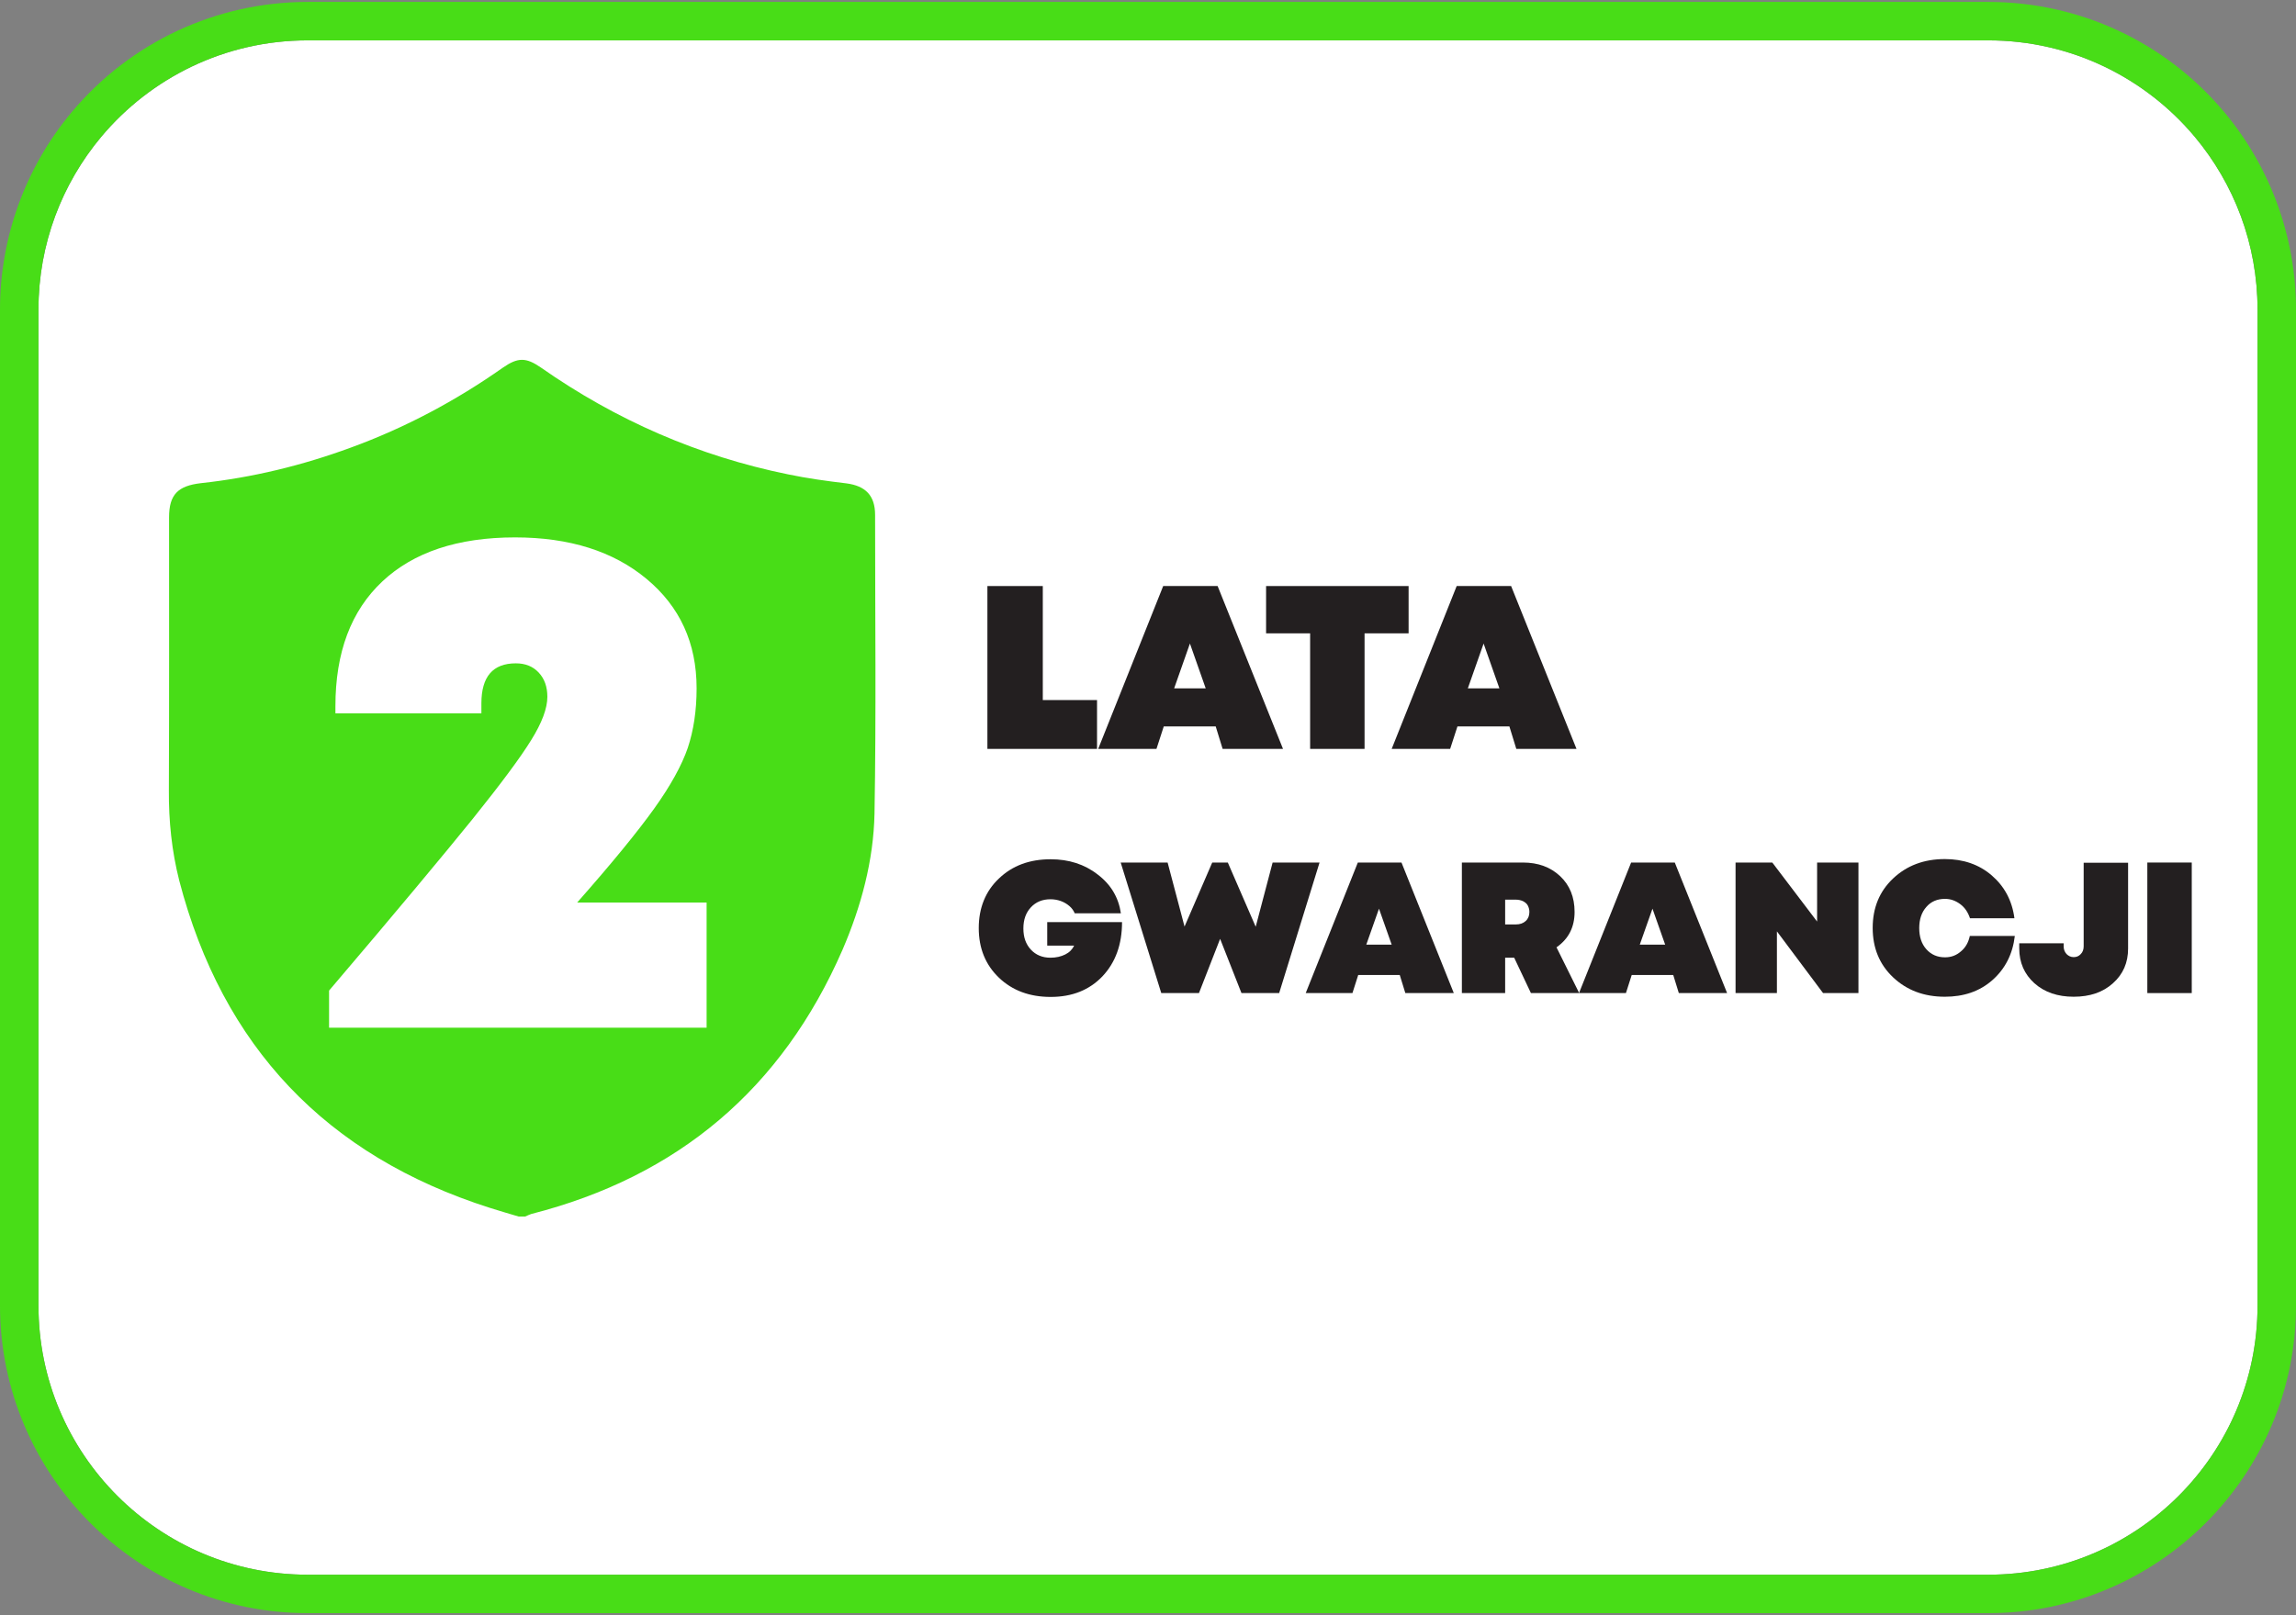
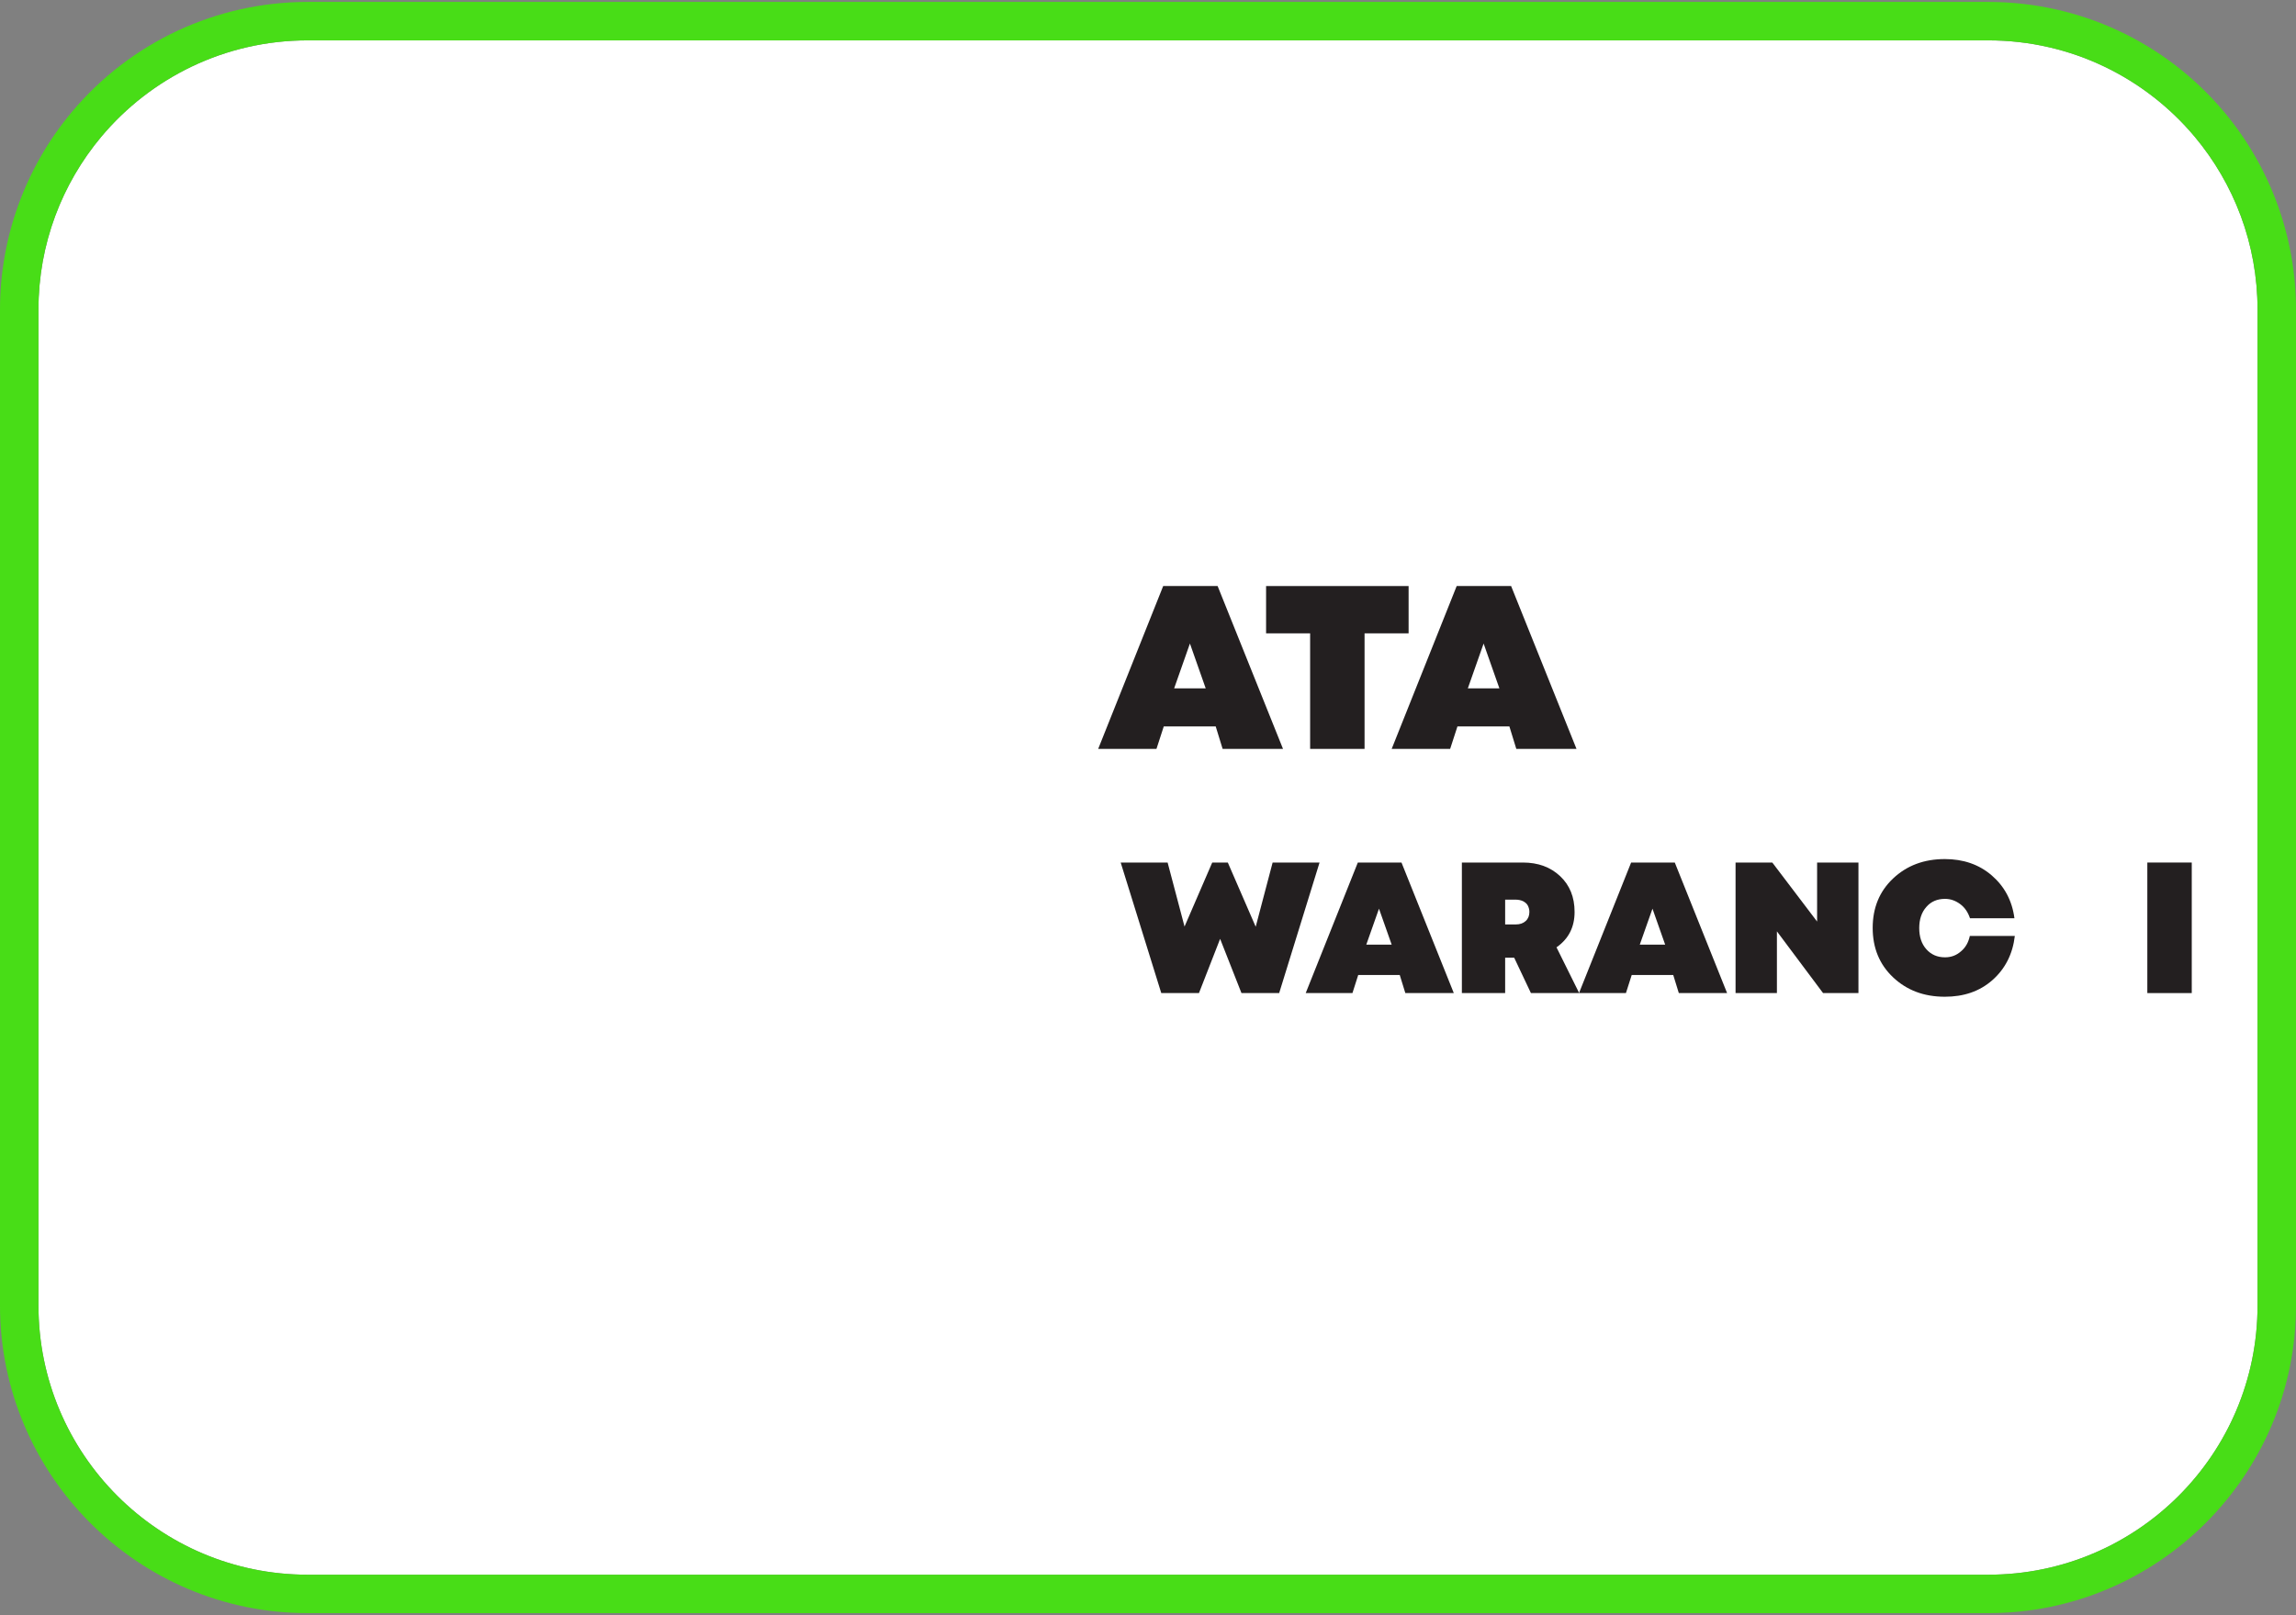
<svg xmlns="http://www.w3.org/2000/svg" version="1.1" id="Layer_1" x="0px" y="0px" viewBox="0 0 119.38 84" style="enable-background:new 0 0 119.38 84;" xml:space="preserve">
  <rect x="0" y="0" width="119.38" height="84" fill="#808080" stroke="none" />
  <style type="text/css">
	.st0{fill:#FFFFFF;}
	.st1{fill:#FF5912;}
	.st2{fill:#FFD700;}
	.st3{fill:#00B200;}
	.st4{fill:none;}
	.st5{fill:#FFCA00;}
	.st6{fill:#FFB715;}
	.st7{fill:#4C5865;}
	.st8{fill:#CC8F15;}
	.st9{opacity:0.75;}
	.st10{fill:url(#SVGID_1_);}
	.st11{opacity:0.3;fill:url(#SVGID_00000079450009528549613420000015296913825390452157_);}
	.st12{fill:#FCF803;}
	.st13{fill:url(#SVGID_00000172431647840380776180000004557940715729895044_);}
	.st14{fill:url(#SVGID_00000136390742634118771080000009922686541779946374_);}
	.st15{fill:url(#SVGID_00000160901616630891721740000014273445895337821628_);}
	.st16{fill:url(#SVGID_00000033334910866034431050000006887270149824998834_);}
	.st17{fill:url(#SVGID_00000052809006644891146280000011375332905820927141_);}
	.st18{opacity:0.6;fill:url(#SVGID_00000173840687236270086400000017557800142899192497_);}
	.st19{opacity:0.15;fill:url(#SVGID_00000147182543814719731490000010036943020006208143_);}
	.st20{fill:#A6A6A6;}
	.st21{fill:#FF8E05;stroke:#FF8E05;stroke-width:0.4;stroke-miterlimit:10;}
	.st22{fill:#FFFFFF;stroke:#FF8E05;stroke-width:0.4;stroke-miterlimit:10;}
	.st23{fill:#48DD17;}
	.st24{fill:#231F20;}
	.st25{fill:#262011;}
	.st26{fill:#FFFFFF;stroke:#FFFFFF;stroke-miterlimit:10;}
	.st27{fill:#666665;}
	.st28{fill:#FF5912;stroke:#FF5912;stroke-miterlimit:10;}
	.st29{fill:#07C9B2;}
	.st30{fill:#07C9B2;stroke:#07C9B2;stroke-miterlimit:10;}
	.st31{fill:#FF8E05;}
</style>
  <g>
    <path class="st0" d="M117.38,16.1v51.8c0,7.73-6.27,14-14,14H16c-7.73,0-14-6.27-14-14V16.1c0-3.42,1.23-6.55,3.26-8.98   C7.83,4.05,11.69,2.1,16,2.1h87.38c4.31,0,8.17,1.95,10.74,5.02C116.15,9.55,117.38,12.68,117.38,16.1z" />
    <path class="st23" d="M115.65,5.83c-3.05-3.64-7.52-5.73-12.27-5.73H16c-4.75,0-9.22,2.09-12.27,5.73C1.32,8.71,0,12.35,0,16.1   v51.8c0,8.82,7.18,16,16,16h87.38c8.82,0,16-7.18,16-16V16.1C119.38,12.35,118.06,8.71,115.65,5.83z M117.38,67.9   c0,7.73-6.27,14-14,14H16c-7.73,0-14-6.27-14-14V16.1c0-3.42,1.23-6.55,3.26-8.98C7.83,4.05,11.69,2.1,16,2.1h87.38   c4.31,0,8.17,1.95,10.74,5.02c2.03,2.43,3.26,5.56,3.26,8.98V67.9z" />
  </g>
  <g>
    <g>
-       <path class="st24" d="M54.22,36.41h2.82v2.54h-5.7v-8.47h2.88V36.41z" />
      <path class="st24" d="M63.57,38.95l-0.36-1.17h-2.7l-0.38,1.17H57.1l3.38-8.47h2.83l3.4,8.47H63.57z M62.69,35.8l-0.82-2.33    l-0.82,2.33H62.69z" />
      <path class="st24" d="M73.24,30.48v2.46h-2.29v6.01h-2.83v-6.01h-2.29v-2.46H73.24z" />
      <path class="st24" d="M78.84,38.95l-0.36-1.17h-2.7l-0.38,1.17h-3.04l3.38-8.47h2.83l3.4,8.47H78.84z M77.96,35.8l-0.82-2.33    l-0.82,2.33H77.96z" />
    </g>
    <g>
-       <path class="st24" d="M54.46,47.96h3.88c0,1.16-0.34,2.1-1.02,2.82c-0.68,0.71-1.57,1.07-2.69,1.07c-1.09,0-1.99-0.33-2.69-1    c-0.7-0.67-1.05-1.53-1.05-2.58s0.35-1.92,1.05-2.58c0.7-0.67,1.59-1,2.69-1c0.94,0,1.76,0.26,2.44,0.79    c0.69,0.52,1.09,1.2,1.21,2.02h-2.4c-0.06-0.14-0.15-0.27-0.28-0.38c-0.13-0.11-0.28-0.2-0.45-0.26    c-0.17-0.06-0.35-0.09-0.53-0.09c-0.42,0-0.76,0.14-1.02,0.42c-0.26,0.28-0.39,0.64-0.39,1.1s0.13,0.82,0.39,1.1    c0.26,0.28,0.6,0.42,1.02,0.42c0.29,0,0.55-0.06,0.77-0.17s0.37-0.27,0.46-0.46h-1.4V47.96z" />
      <path class="st24" d="M66.17,44.86h2.44l-2.1,6.79h-1.96l-1.11-2.82l-1.1,2.82h-1.96l-2.11-6.79h2.44l0.88,3.33l1.44-3.33h0.81    l1.45,3.34L66.17,44.86z" />
      <path class="st24" d="M73.07,51.65l-0.29-0.94h-2.16l-0.3,0.94h-2.43l2.71-6.79h2.27l2.72,6.79H73.07z M72.36,49.13l-0.66-1.87    l-0.66,1.87H72.36z" />
      <path class="st24" d="M79.6,51.65l-0.87-1.84h-0.47v1.84h-2.25v-6.79h3.17c0.8,0,1.44,0.24,1.94,0.71    c0.5,0.47,0.75,1.09,0.75,1.86c0,0.79-0.31,1.4-0.94,1.84l1.18,2.38H79.6z M78.26,46.79v1.29h0.55c0.22,0,0.39-0.06,0.52-0.18    s0.19-0.28,0.19-0.47c0-0.12-0.03-0.23-0.08-0.33c-0.05-0.1-0.14-0.17-0.25-0.23c-0.11-0.05-0.24-0.08-0.39-0.08H78.26z" />
      <path class="st24" d="M87.29,51.65L87,50.71h-2.16l-0.3,0.94H82.1l2.71-6.79h2.27l2.72,6.79H87.29z M86.58,49.13l-0.66-1.87    l-0.66,1.87H86.58z" />
      <path class="st24" d="M94.48,44.86h2.15v6.79h-1.84l-2.4-3.21v3.21h-2.15v-6.79h1.91l2.33,3.07V44.86z" />
      <path class="st24" d="M101.12,51.84c-1.09,0-1.98-0.34-2.69-1.01s-1.06-1.53-1.06-2.57s0.35-1.9,1.06-2.57s1.6-1.01,2.69-1.01    c0.96,0,1.78,0.28,2.44,0.85c0.66,0.57,1.06,1.31,1.18,2.23h-2.31c-0.1-0.3-0.26-0.55-0.5-0.73c-0.24-0.18-0.5-0.28-0.8-0.28    c-0.4,0-0.73,0.14-0.97,0.42c-0.25,0.28-0.37,0.65-0.37,1.1s0.12,0.82,0.37,1.1c0.25,0.28,0.57,0.42,0.97,0.42    c0.32,0,0.59-0.1,0.83-0.31c0.24-0.2,0.39-0.47,0.46-0.8h2.34c-0.11,0.94-0.5,1.71-1.17,2.3S102.09,51.84,101.12,51.84z" />
-       <path class="st24" d="M109.86,51.14c-0.52,0.47-1.2,0.7-2.04,0.7c-0.83,0-1.51-0.23-2.04-0.7c-0.52-0.47-0.79-1.07-0.79-1.82    v-0.26h2.31v0.16c0,0.16,0.05,0.29,0.15,0.4c0.1,0.1,0.22,0.16,0.37,0.16c0.15,0,0.27-0.05,0.37-0.16c0.1-0.1,0.15-0.24,0.15-0.4    v-4.35h2.31v4.46C110.65,50.07,110.39,50.67,109.86,51.14z" />
      <path class="st24" d="M111.65,51.65v-6.79h2.31v6.79H111.65z" />
    </g>
  </g>
  <g>
    <g>
      <g>
        <g>
-           <path class="st23" d="M45.47,42.31c-0.05,2.45-0.69,4.82-1.66,7.08c-3.15,7.23-8.55,11.8-16.19,13.75      c-0.1,0.03-0.21,0.09-0.31,0.13h-0.35c-0.5-0.15-0.99-0.29-1.49-0.45c-8.51-2.71-13.9-8.39-16.15-17.02      c-0.39-1.54-0.55-3.1-0.54-4.69c0.02-4.74,0.01-9.47,0.01-14.2c0-1.2,0.47-1.64,1.65-1.78c2.68-0.29,5.27-0.92,7.8-1.85      c2.82-1.03,5.45-2.43,7.91-4.16c0.78-0.54,1.2-0.54,1.98,0c3.9,2.73,8.18,4.6,12.84,5.55c1,0.21,2.03,0.35,3.04,0.47      c0.99,0.13,1.49,0.63,1.49,1.64C45.5,31.96,45.56,37.15,45.47,42.31z" />
-         </g>
+           </g>
      </g>
    </g>
    <g>
-       <path class="st0" d="M30.01,46.94h6.73v6.51H17.11v-1.93c3.5-4.11,5.98-7.09,7.46-8.92c1.47-1.83,2.49-3.2,3.05-4.11    c0.56-0.9,0.84-1.65,0.84-2.25c0-0.52-0.15-0.94-0.45-1.26c-0.3-0.32-0.69-0.48-1.19-0.48c-1.19,0-1.79,0.69-1.79,2.08v0.52h-7.59    v-0.37c0-2.8,0.81-4.96,2.44-6.49c1.62-1.52,3.92-2.29,6.9-2.29c2.83,0,5.11,0.72,6.84,2.16c1.73,1.44,2.6,3.33,2.6,5.69    c0,1.17-0.16,2.2-0.46,3.1c-0.31,0.9-0.89,1.96-1.75,3.16C33.15,43.26,31.82,44.89,30.01,46.94z" />
-     </g>
+       </g>
  </g>
</svg>